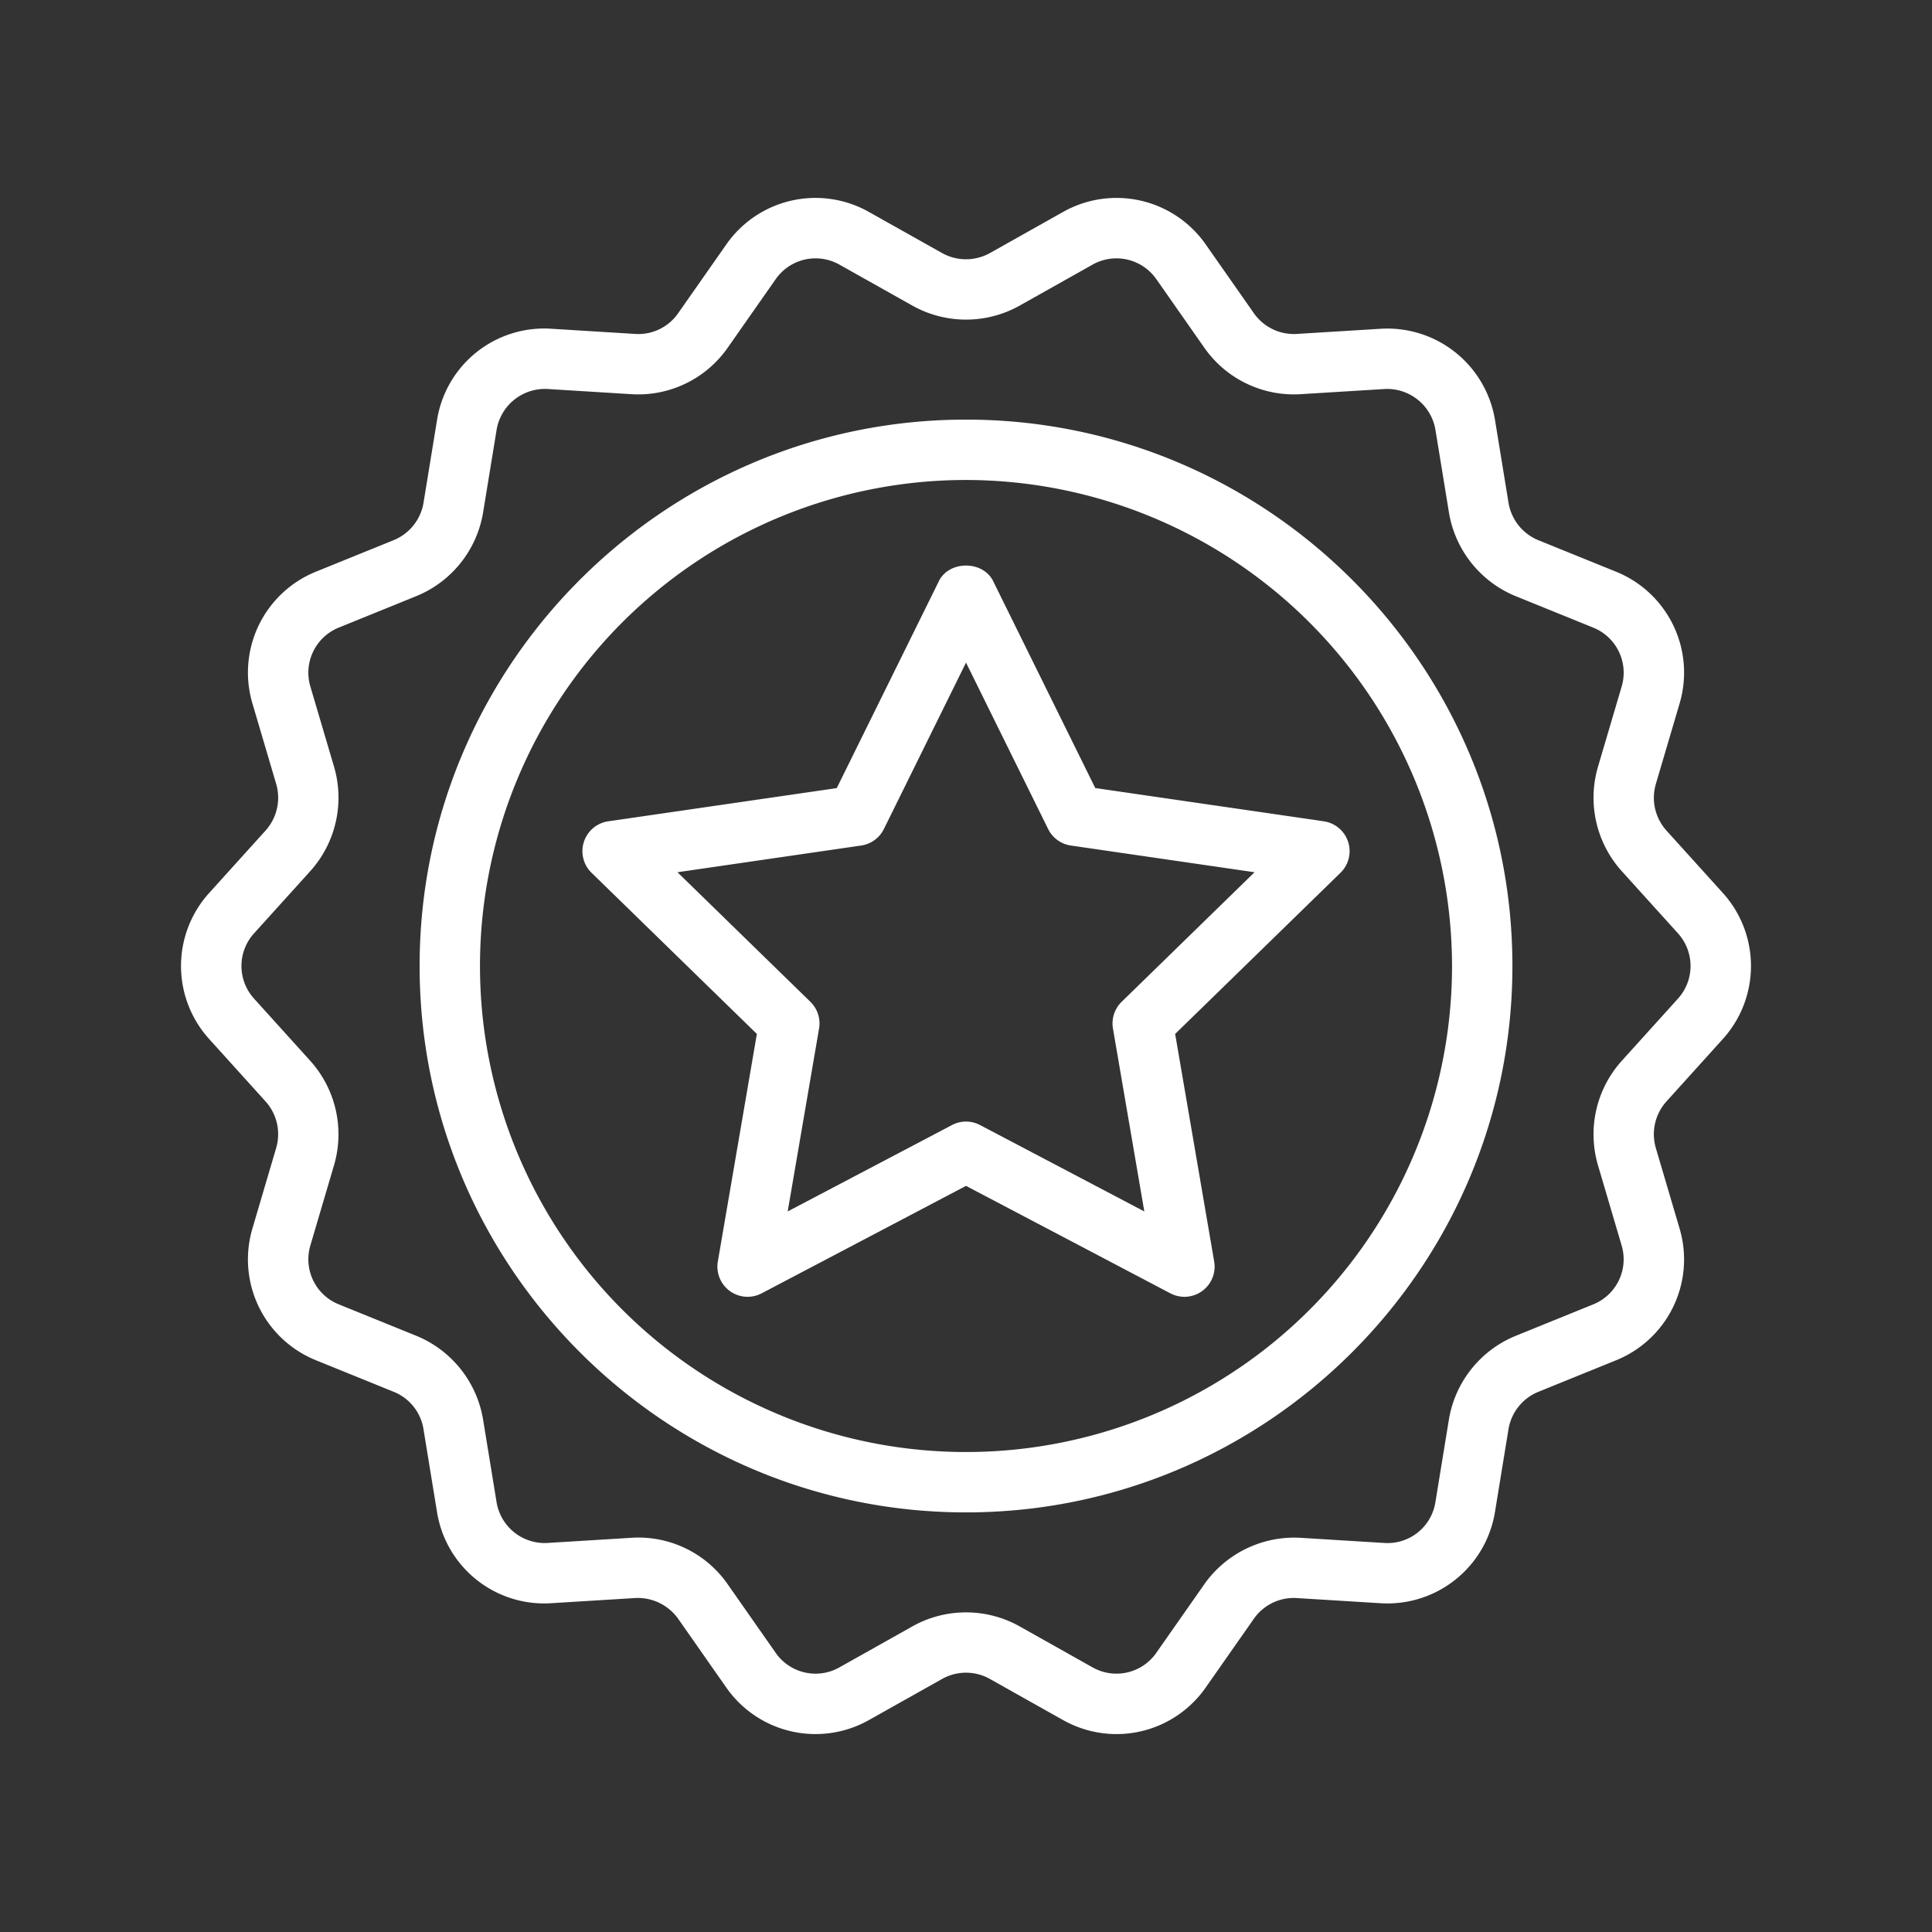
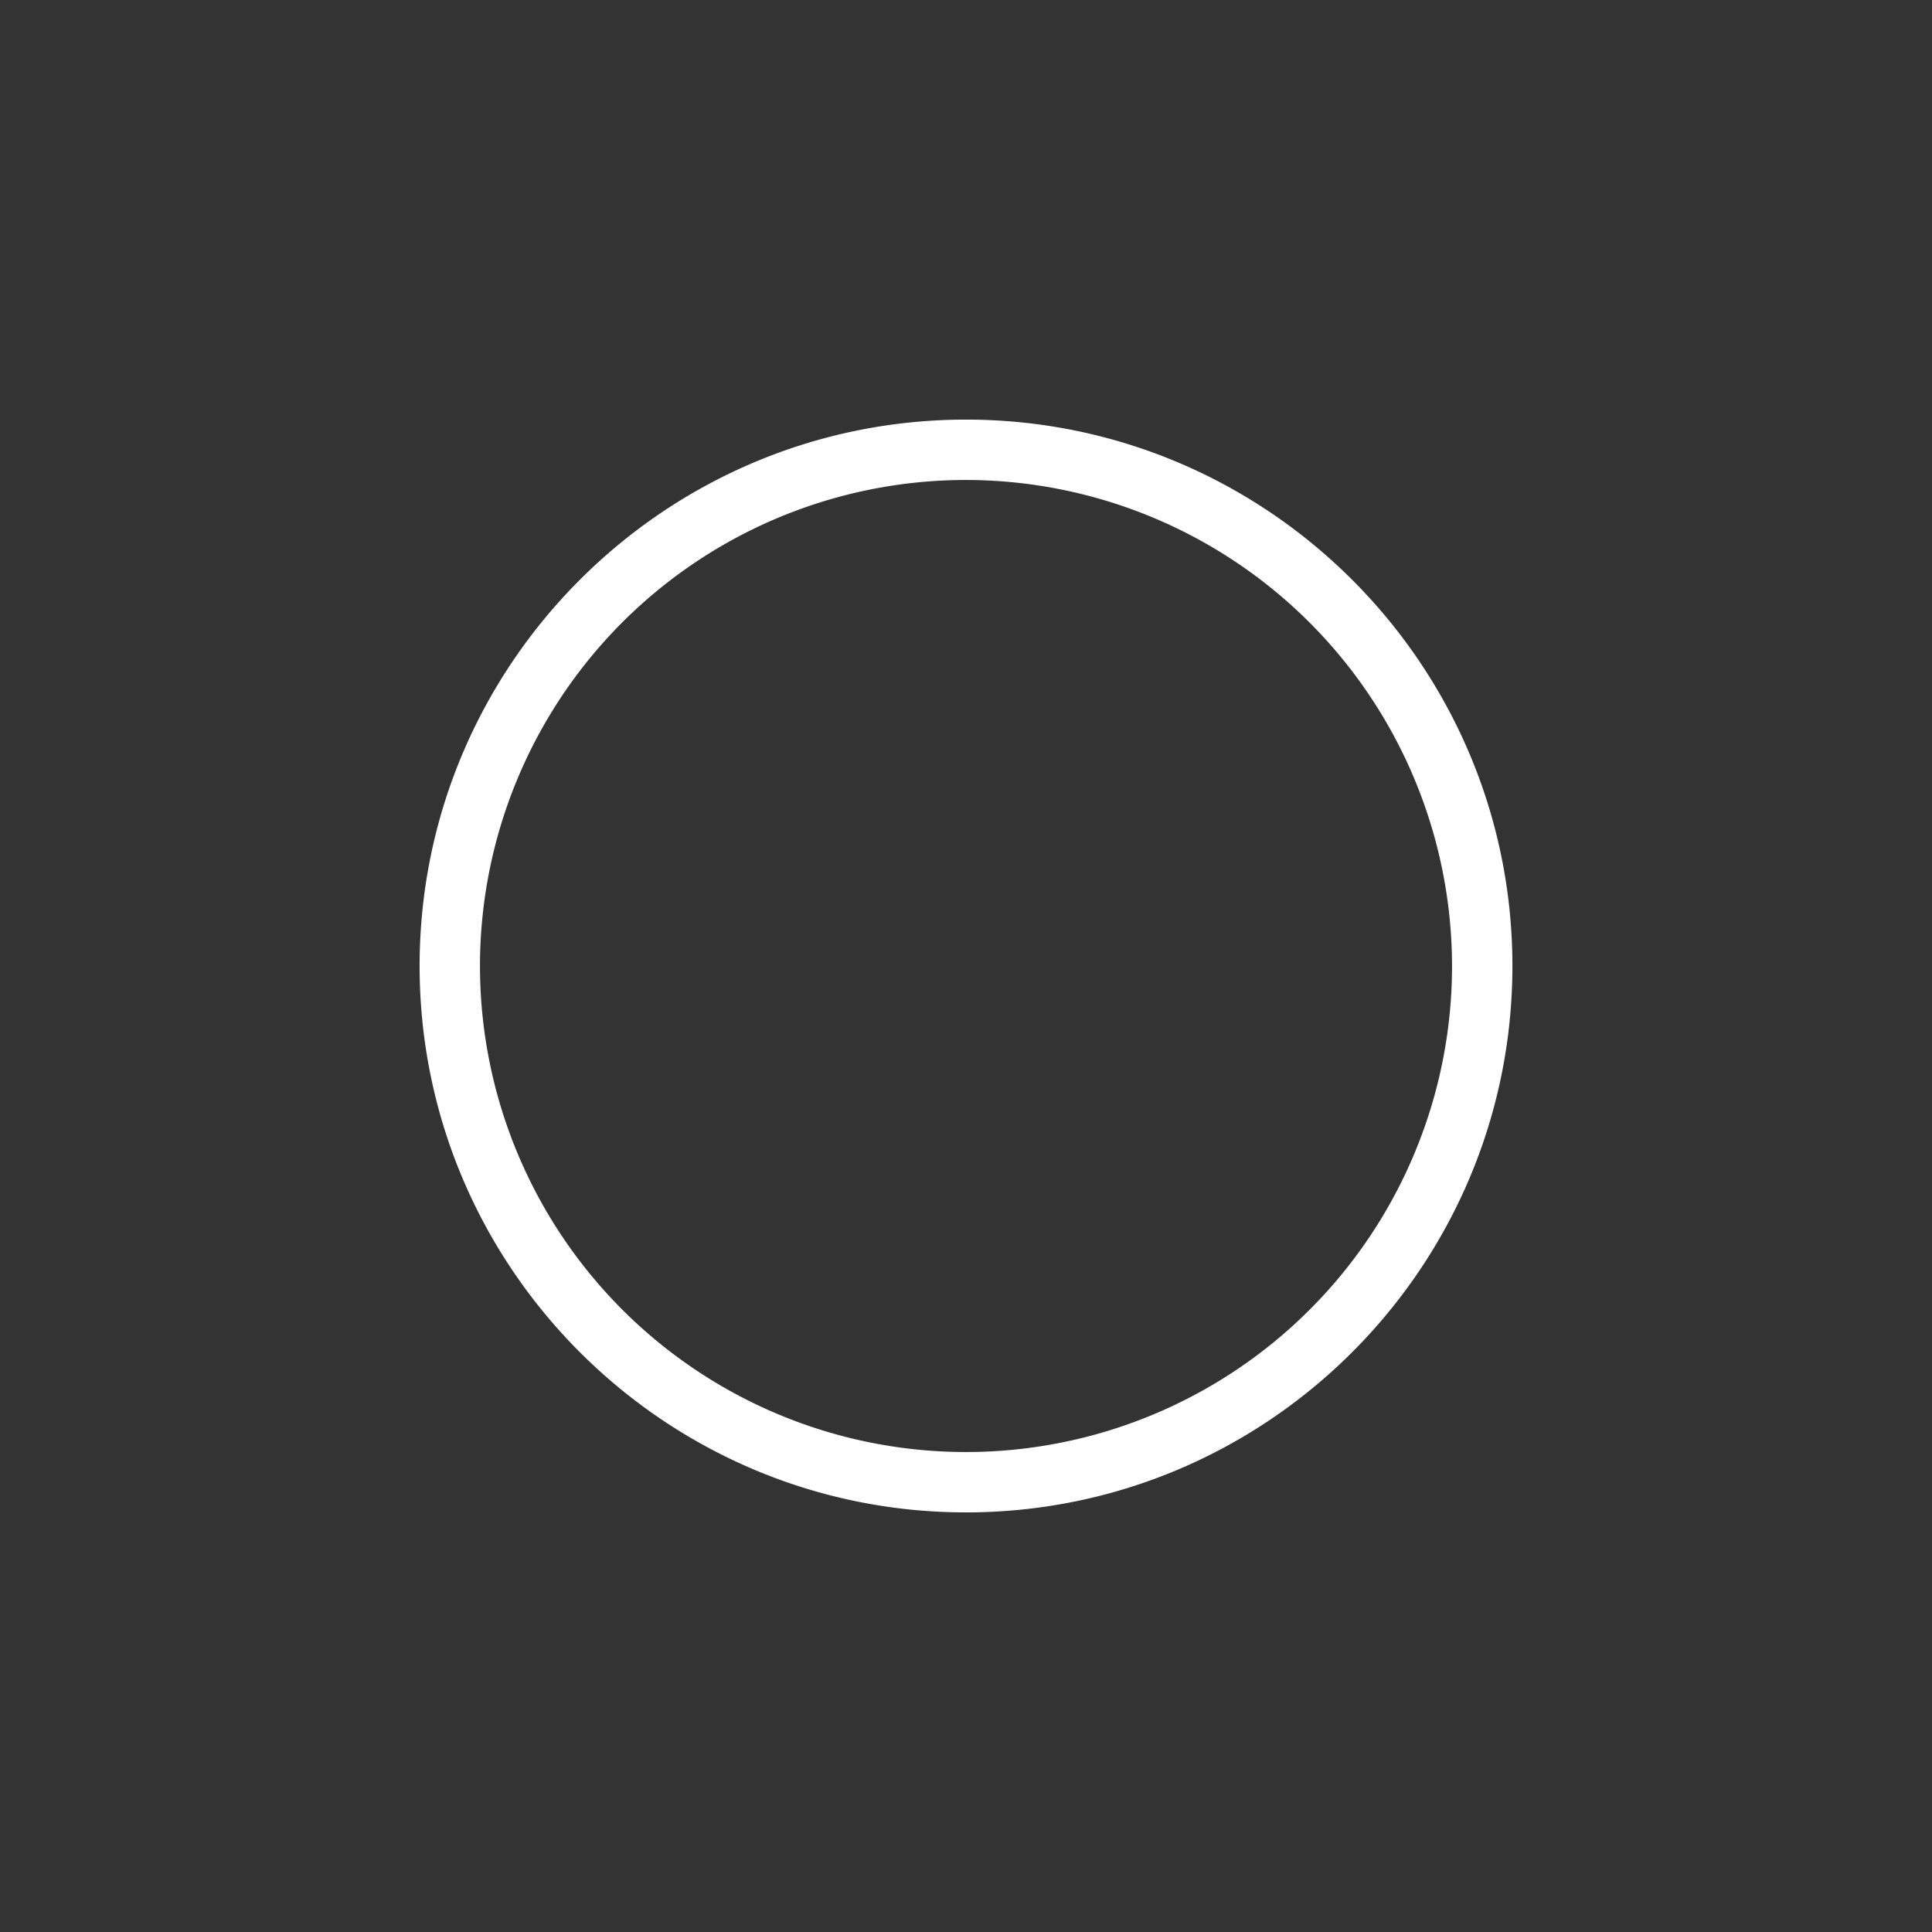
<svg xmlns="http://www.w3.org/2000/svg" viewBox="0 0 512 512">
  <rect x="0" y="0" width="512" height="512" fill="#333333" stroke="none" />
  <title />
  <g id="Badge">
-     <path d="M313.882,343.668a7.968,7.968,0,0,1-3.723-.922L256.003,314.27l-54.16,28.477a8.001,8.001,0,0,1-11.609-8.43l10.344-60.312-43.816-42.711a7.998,7.998,0,0,1,4.434-13.641l60.555-8.805,27.078-54.867c2.703-5.469,11.648-5.469,14.352,0l27.078,54.867,60.551,8.805a7.998,7.998,0,0,1,4.434,13.641l-43.816,42.711,10.344,60.312a8.006,8.006,0,0,1-7.887,9.351ZM179.538,231.153l35.223,34.336a8.012,8.012,0,0,1,2.301,7.078l-8.316,48.477L252.28,298.153a7.947,7.947,0,0,1,7.445,0l43.531,22.891-8.312-48.477a8.012,8.012,0,0,1,2.301-7.078l35.219-34.336-48.672-7.078a7.999,7.999,0,0,1-6.023-4.375l-21.766-44.102L234.237,219.7a7.999,7.999,0,0,1-6.024,4.375Z" fill="#fff" />
    <path d="M256.003,400.801c-79.844,0-144.801-64.961-144.801-144.805S176.159,111.2,256.003,111.2s144.801,64.953,144.801,144.797S335.846,400.801,256.003,400.801Zm0-273.601A128.801,128.801,0,1,0,384.803,255.996,128.948,128.948,0,0,0,256.003,127.2Z" fill="#fff" />
-     <path d="M295.885,459.551a28.932,28.932,0,0,1-14.195-3.734l-19.363-10.883a12.929,12.929,0,0,0-12.648,0l-19.375,10.883a28.84,28.84,0,0,1-37.848-8.625l-12.75-18.219a13.133,13.133,0,0,0-11.379-5.477l-22.203,1.367a28.765,28.765,0,0,1-30.316-24.195l-3.582-21.938a12.834,12.834,0,0,0-7.898-9.891l-20.562-8.344A28.825,28.825,0,0,1,66.909,325.52l6.285-21.312a12.982,12.982,0,0,0-2.805-12.305L55.464,275.387a28.835,28.835,0,0,1-.004-38.773L70.393,220.09a13.011,13.011,0,0,0,2.805-12.312l-6.289-21.312a28.833,28.833,0,0,1,16.855-34.977l20.582-8.351a12.989,12.989,0,0,0,7.887-9.875l3.586-21.945a28.756,28.756,0,0,1,30.32-24.195l22.203,1.375a12.855,12.855,0,0,0,11.371-5.484L192.46,64.809a28.816,28.816,0,0,1,37.855-8.617l19.359,10.875a13.032,13.032,0,0,0,12.66,0L281.698,56.184a28.839,28.839,0,0,1,37.848,8.617L332.3,83.02a12.938,12.938,0,0,0,11.367,5.476l22.211-1.367a28.913,28.913,0,0,1,30.316,24.195L399.78,133.27a12.996,12.996,0,0,0,7.887,9.883l20.57,8.344a28.829,28.829,0,0,1,16.859,34.984l-6.285,21.305a12.981,12.981,0,0,0,2.801,12.305l14.926,16.516a28.84,28.84,0,0,1,.004,38.773L441.616,291.903a12.993,12.993,0,0,0-2.809,12.312l6.285,21.312a28.821,28.821,0,0,1-16.855,34.977l-20.578,8.351a12.992,12.992,0,0,0-7.891,9.883l-3.582,21.938a28.876,28.876,0,0,1-30.324,24.195l-22.195-1.367a12.902,12.902,0,0,0-11.383,5.484l-12.738,18.195A28.832,28.832,0,0,1,295.885,459.551Zm-39.883-32.25a28.96,28.96,0,0,1,14.168,3.68L289.53,441.863a12.857,12.857,0,0,0,16.906-3.852l12.742-18.203a29.175,29.175,0,0,1,25.477-12.273l22.195,1.367a12.841,12.841,0,0,0,13.547-10.805l3.582-21.938a29.089,29.089,0,0,1,17.664-22.133l20.574-8.352a12.872,12.872,0,0,0,7.531-15.617l-6.285-21.312a29.093,29.093,0,0,1,6.281-27.57L444.667,264.66l.004-.008a12.885,12.885,0,0,0-.004-17.32l-14.922-16.508a29.09,29.09,0,0,1-6.277-27.57l6.285-21.305a12.876,12.876,0,0,0-7.535-15.625l-20.566-8.344a29.079,29.079,0,0,1-17.66-22.133l-3.586-21.945a12.974,12.974,0,0,0-13.539-10.805l-22.211,1.367A28.96,28.96,0,0,1,319.194,92.2L306.44,73.981a12.893,12.893,0,0,0-16.902-3.852L270.167,81.02a29.093,29.093,0,0,1-28.324,0L222.475,70.137a12.873,12.873,0,0,0-16.91,3.852L192.823,92.184a28.906,28.906,0,0,1-25.465,12.281l-22.211-1.375a12.984,12.984,0,0,0-13.539,10.805l-3.586,21.945a29.08,29.08,0,0,1-17.66,22.125l-20.578,8.352a12.885,12.885,0,0,0-7.531,15.625l6.289,21.305a29.11,29.11,0,0,1-6.277,27.57L67.331,247.34a12.879,12.879,0,0,0,0,17.312l14.926,16.516a29.093,29.093,0,0,1,6.281,27.57L82.253,330.051a12.872,12.872,0,0,0,7.531,15.617L110.35,354.012a29.118,29.118,0,0,1,17.664,22.141l3.582,21.938a12.928,12.928,0,0,0,13.539,10.805l22.211-1.367a28.822,28.822,0,0,1,25.465,12.266l12.75,18.219a12.86,12.86,0,0,0,16.906,3.852l19.371-10.883A28.935,28.935,0,0,1,256.003,427.301Z" fill="#fff" />
  </g>
</svg>